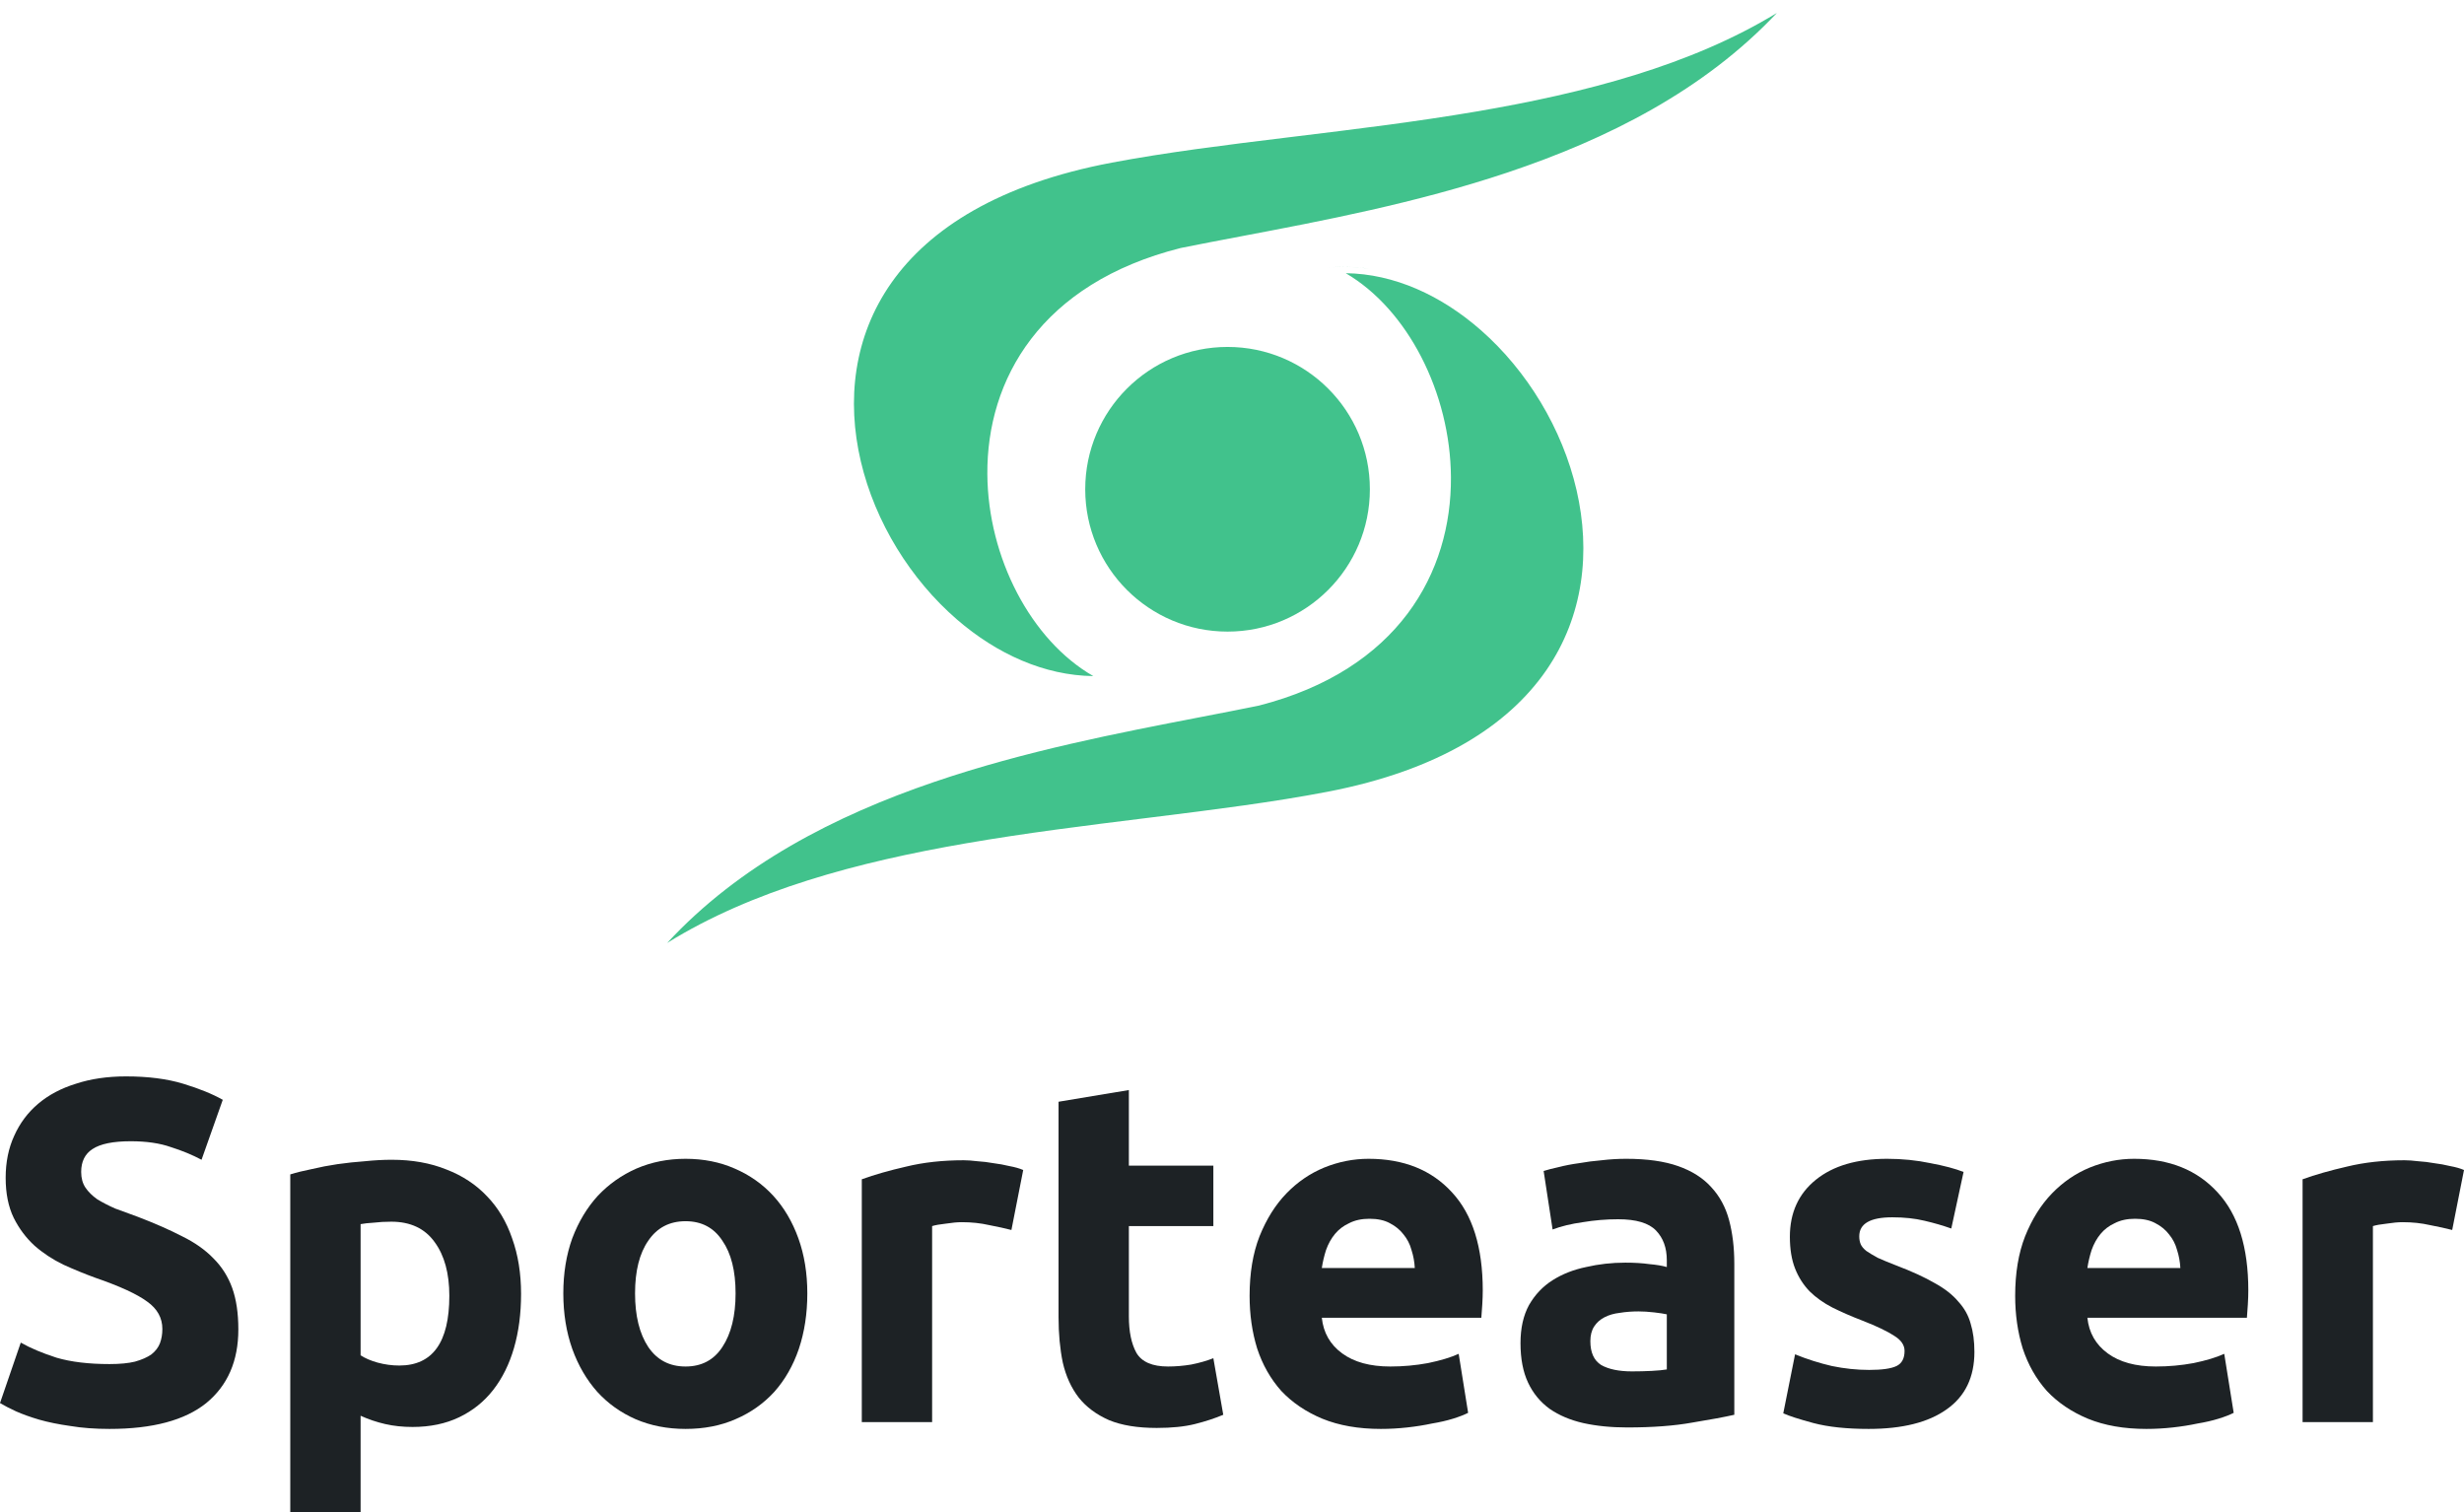
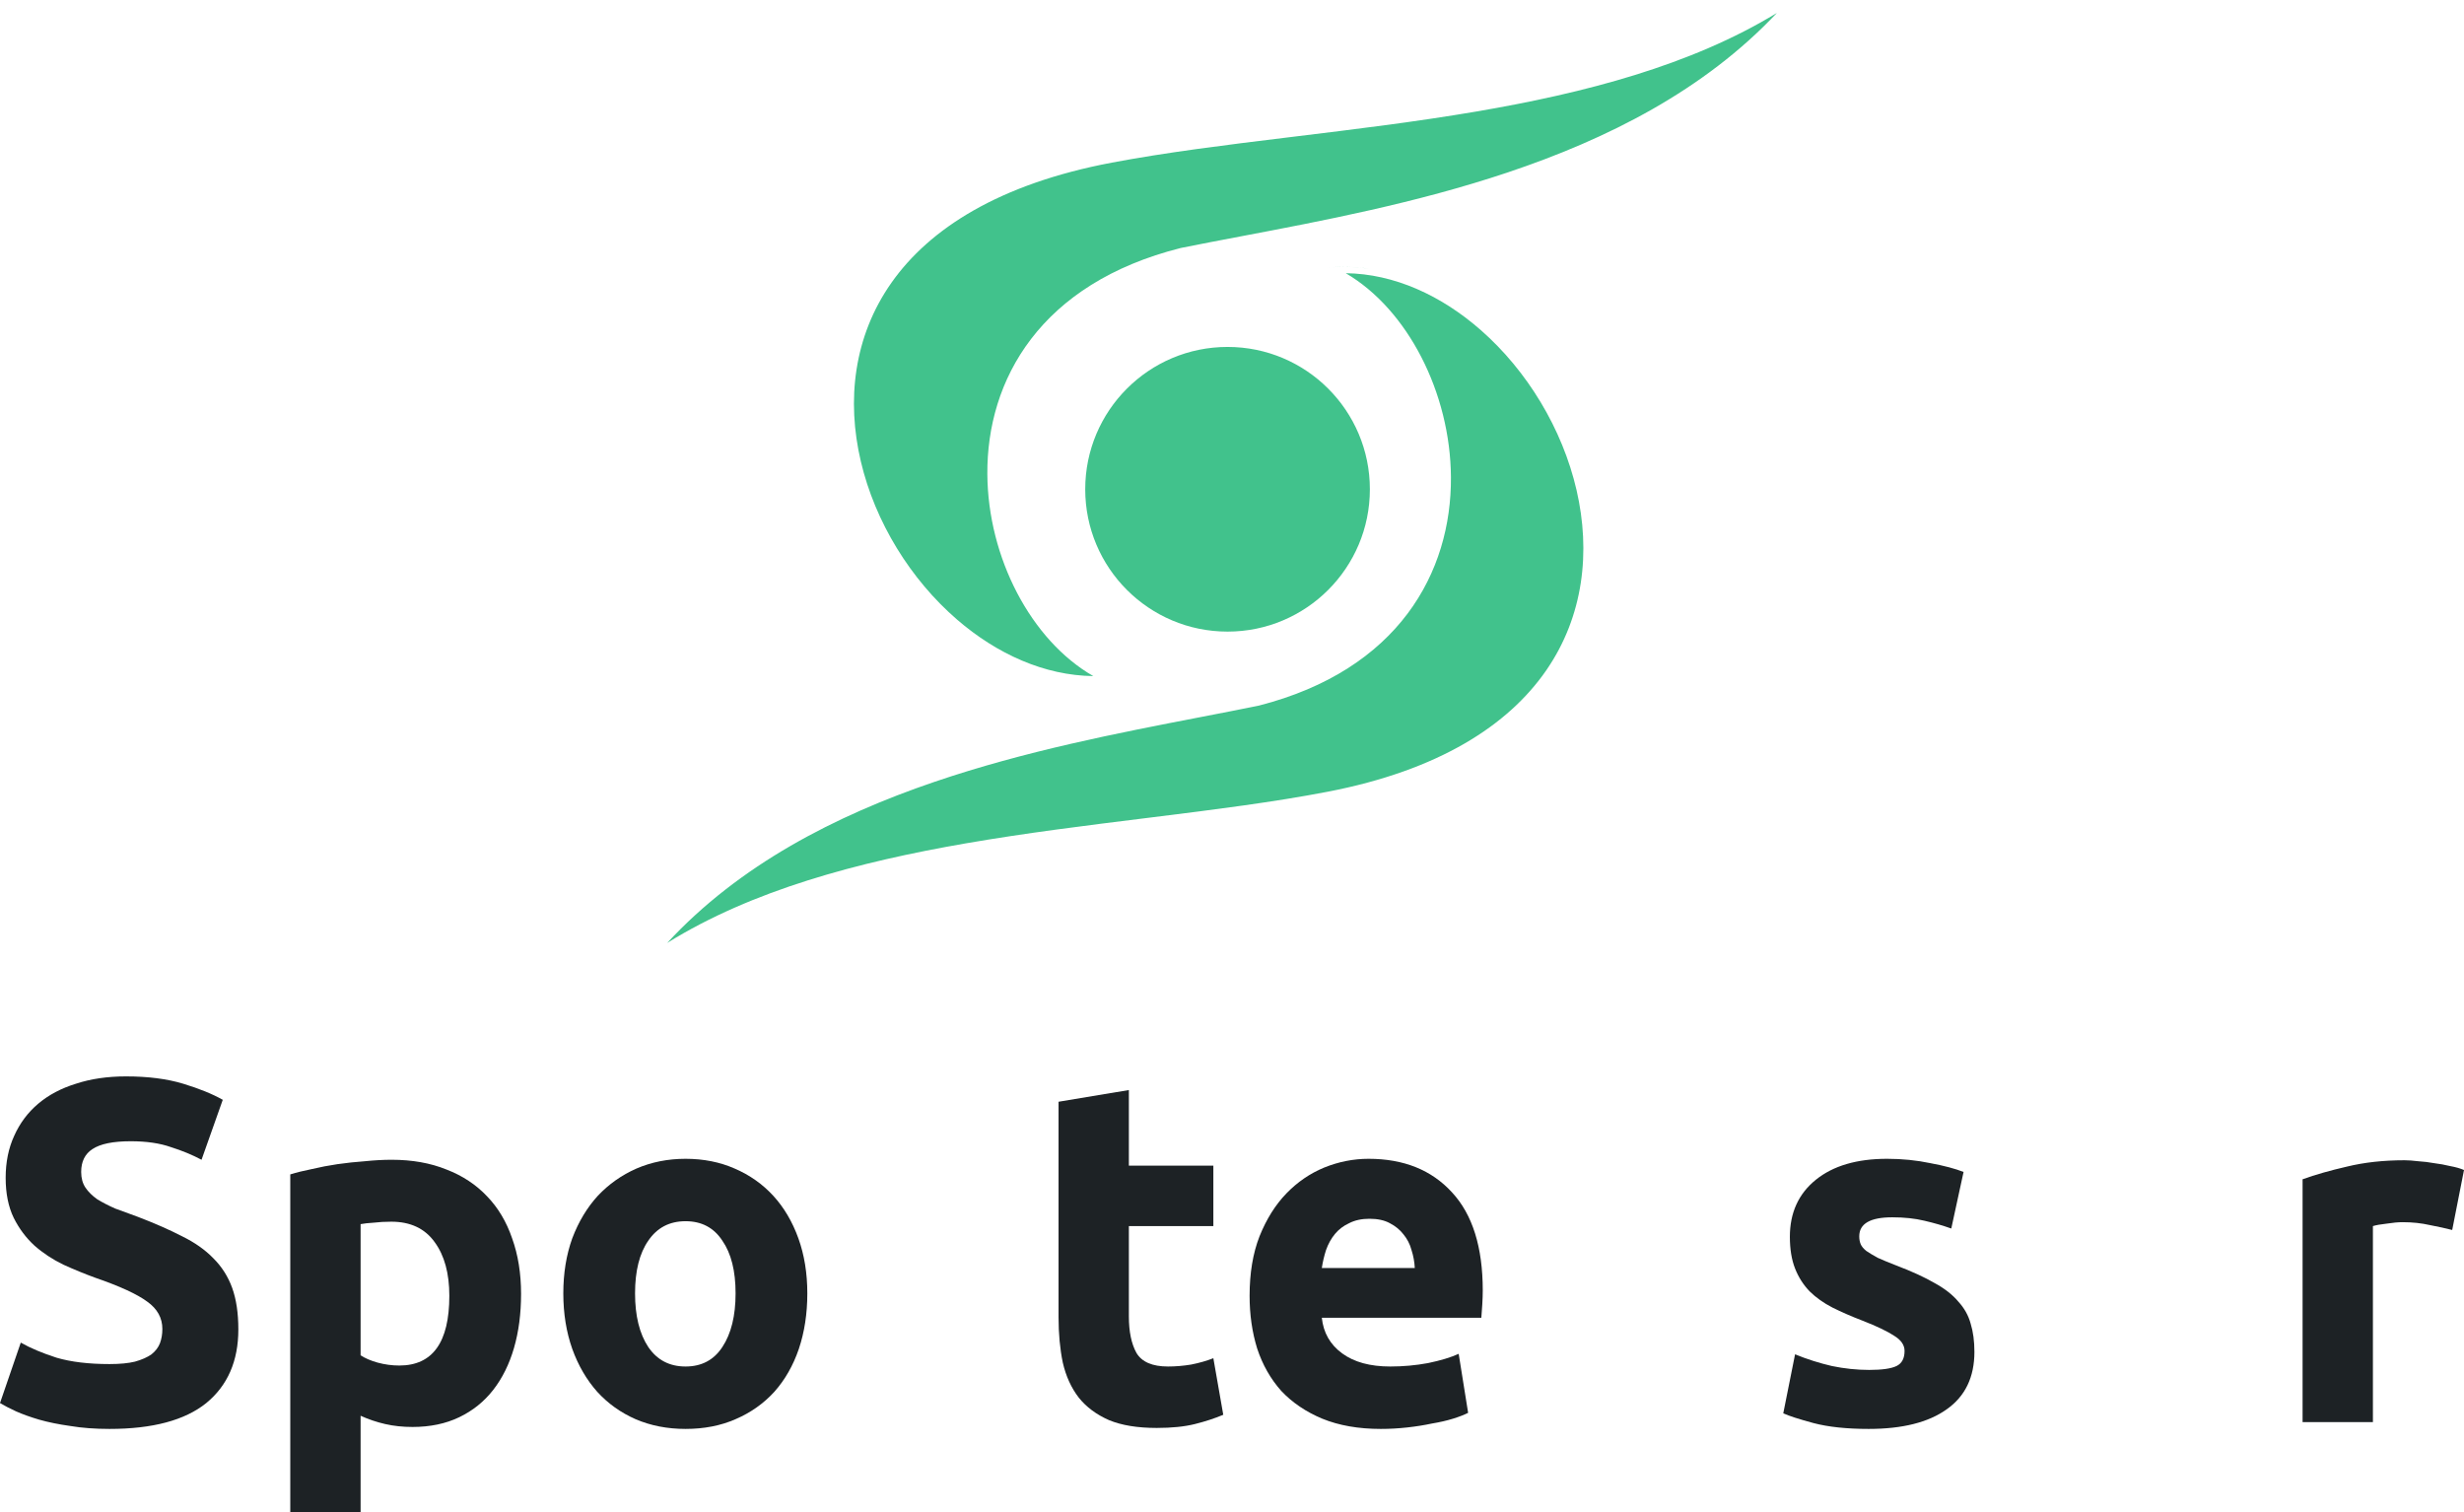
<svg xmlns="http://www.w3.org/2000/svg" width="277" height="170" viewBox="0 0 277 170" fill="none">
  <path fill-rule="evenodd" clip-rule="evenodd" d="M153.918 30.208C152.236 29.963 150.528 29.93 148.813 30.133C149.207 30.086 149.601 30.052 149.994 30.03C151.312 29.956 152.623 30.02 153.918 30.208ZM141.536 79.314L141.52 79.318L141.504 79.322C139.378 79.758 137.131 80.192 134.792 80.643C125.716 82.396 115.251 84.417 105.07 87.884C93.882 91.694 83.115 97.227 75 106C84.582 100.05 96.434 96.905 108.581 94.803C115.292 93.642 122.118 92.796 128.723 91.977L128.723 91.977L129.654 91.861C136.555 91.005 143.191 90.164 149.22 89.007C161.808 86.59 169.577 81.497 173.814 75.372C178.049 69.25 178.827 61.994 177.235 55.097C175.641 48.192 171.677 41.683 166.494 37.128C162.042 33.215 156.733 30.777 151.288 30.712C158.24 34.774 163.05 44.153 163.113 53.637C163.148 58.971 161.688 64.393 158.23 68.989C154.769 73.589 149.345 77.313 141.536 79.314Z" fill="#41C28C" />
  <path fill-rule="evenodd" clip-rule="evenodd" d="M139.632 27.259C142.212 26.769 144.908 26.258 147.681 25.698C144.909 26.258 142.212 26.769 139.632 27.259L139.632 27.259ZM201.963 0.044C201.975 0.029 201.988 0.015 202 0C201.996 0.005 201.992 0.01 201.988 0.014C201.979 0.024 201.971 0.034 201.963 0.044ZM132.731 27.879L132.747 27.875L132.763 27.872C134.905 27.44 137.168 27.01 139.524 26.563C148.667 24.828 159.208 22.827 169.463 19.394C180.733 15.622 191.579 10.143 199.753 1.457C190.101 7.348 178.162 10.462 165.927 12.543C159.166 13.693 152.291 14.531 145.637 15.342L144.7 15.456C137.749 16.304 131.063 17.136 124.99 18.282C112.31 20.675 104.484 25.718 100.216 31.782C95.95 37.844 95.167 45.028 96.771 51.856C98.376 58.694 102.369 65.138 107.59 69.648C112.075 73.522 117.422 75.936 122.907 76C115.904 71.978 111.059 62.692 110.996 53.302C110.961 48.02 112.431 42.653 115.915 38.102C119.401 33.548 124.865 29.86 132.731 27.879Z" fill="#41C28C" />
  <path d="M154 55C154 63.837 146.837 71 138 71C129.163 71 122 63.837 122 55C122 46.163 129.163 39 138 39C146.837 39 154 46.163 154 55Z" fill="#41C28C" />
  <path d="M12.309 153.338C13.477 153.338 14.432 153.246 15.175 153.064C15.953 152.845 16.572 152.57 17.032 152.242C17.491 151.876 17.81 151.456 17.987 150.981C18.163 150.506 18.252 149.976 18.252 149.392C18.252 148.149 17.686 147.126 16.554 146.322C15.422 145.482 13.477 144.587 10.718 143.636C9.515 143.198 8.312 142.705 7.11 142.157C5.907 141.572 4.828 140.859 3.873 140.019C2.918 139.142 2.14 138.101 1.539 136.895C0.937 135.652 0.637 134.154 0.637 132.4C0.637 130.647 0.955 129.075 1.592 127.687C2.228 126.262 3.13 125.056 4.298 124.069C5.465 123.083 6.88 122.334 8.542 121.822C10.205 121.274 12.079 121 14.166 121C16.642 121 18.782 121.274 20.587 121.822C22.39 122.37 23.876 122.973 25.043 123.631L22.656 130.372C21.63 129.824 20.48 129.349 19.207 128.947C17.969 128.509 16.466 128.29 14.697 128.29C12.716 128.29 11.284 128.582 10.399 129.167C9.55 129.715 9.126 130.573 9.126 131.743C9.126 132.437 9.285 133.022 9.604 133.497C9.922 133.972 10.364 134.41 10.93 134.812C11.531 135.177 12.203 135.525 12.946 135.853C13.724 136.146 14.573 136.456 15.493 136.785C17.403 137.516 19.066 138.247 20.48 138.978C21.895 139.672 23.062 140.494 23.982 141.444C24.937 142.394 25.645 143.509 26.105 144.787C26.564 146.066 26.794 147.619 26.794 149.446C26.794 152.991 25.592 155.749 23.186 157.723C20.781 159.659 17.155 160.628 12.309 160.628C10.682 160.628 9.214 160.518 7.906 160.299C6.597 160.116 5.43 159.878 4.404 159.586C3.413 159.294 2.547 158.983 1.804 158.654C1.097 158.326 0.495 158.015 0 157.723L2.335 150.926C3.431 151.547 4.775 152.114 6.367 152.625C7.994 153.1 9.975 153.338 12.309 153.338Z" fill="#1D2225" />
  <path d="M50.513 145.664C50.513 143.143 49.965 141.133 48.868 139.635C47.772 138.101 46.144 137.333 43.987 137.333C43.279 137.333 42.625 137.37 42.024 137.443C41.422 137.479 40.927 137.534 40.538 137.607V152.351C41.033 152.68 41.67 152.954 42.448 153.173C43.262 153.393 44.075 153.502 44.889 153.502C48.638 153.502 50.513 150.89 50.513 145.664ZM58.578 145.445C58.578 147.674 58.312 149.702 57.782 151.529C57.251 153.356 56.473 154.927 55.447 156.243C54.422 157.558 53.148 158.581 51.627 159.312C50.106 160.043 48.355 160.408 46.374 160.408C45.278 160.408 44.252 160.299 43.297 160.079C42.342 159.86 41.422 159.55 40.538 159.148V170H32.632V132.017C33.34 131.798 34.153 131.597 35.073 131.414C35.993 131.195 36.948 131.012 37.938 130.866C38.964 130.72 39.99 130.61 41.016 130.537C42.077 130.427 43.085 130.372 44.04 130.372C46.339 130.372 48.391 130.738 50.194 131.469C51.998 132.163 53.52 133.168 54.758 134.483C55.995 135.762 56.933 137.333 57.57 139.197C58.242 141.06 58.578 143.143 58.578 145.445Z" fill="#1D2225" />
  <path d="M90.758 145.39C90.758 147.656 90.44 149.739 89.803 151.639C89.166 153.502 88.247 155.11 87.044 156.462C85.841 157.777 84.391 158.801 82.693 159.531C81.031 160.262 79.156 160.628 77.069 160.628C75.018 160.628 73.143 160.262 71.445 159.531C69.783 158.801 68.35 157.777 67.147 156.462C65.945 155.11 65.007 153.502 64.335 151.639C63.663 149.739 63.327 147.656 63.327 145.39C63.327 143.125 63.663 141.06 64.335 139.197C65.043 137.333 65.998 135.744 67.2 134.428C68.438 133.113 69.889 132.09 71.551 131.359C73.249 130.628 75.088 130.263 77.069 130.263C79.085 130.263 80.925 130.628 82.587 131.359C84.285 132.09 85.735 133.113 86.938 134.428C88.141 135.744 89.078 137.333 89.75 139.197C90.422 141.06 90.758 143.125 90.758 145.39ZM82.693 145.39C82.693 142.869 82.198 140.896 81.208 139.471C80.253 138.009 78.873 137.279 77.069 137.279C75.265 137.279 73.868 138.009 72.878 139.471C71.887 140.896 71.392 142.869 71.392 145.39C71.392 147.912 71.887 149.921 72.878 151.419C73.868 152.881 75.265 153.612 77.069 153.612C78.873 153.612 80.253 152.881 81.208 151.419C82.198 149.921 82.693 147.912 82.693 145.39Z" fill="#1D2225" />
-   <path d="M113.702 138.265C112.994 138.082 112.163 137.9 111.208 137.717C110.253 137.498 109.227 137.388 108.131 137.388C107.635 137.388 107.034 137.443 106.327 137.553C105.654 137.626 105.142 137.717 104.788 137.827V159.86H96.882V132.565C98.297 132.053 99.96 131.578 101.87 131.14C103.815 130.665 105.973 130.427 108.343 130.427C108.767 130.427 109.28 130.464 109.881 130.537C110.483 130.573 111.084 130.647 111.685 130.756C112.287 130.829 112.888 130.939 113.489 131.085C114.091 131.195 114.604 131.341 115.028 131.523L113.702 138.265Z" fill="#1D2225" />
  <path d="M119.001 123.85L126.906 122.535V131.03H136.404V137.827H126.906V147.966C126.906 149.684 127.189 151.054 127.755 152.077C128.357 153.1 129.542 153.612 131.31 153.612C132.159 153.612 133.026 153.539 133.91 153.393C134.83 153.21 135.661 152.972 136.404 152.68L137.518 159.038C136.563 159.44 135.502 159.787 134.335 160.079C133.167 160.372 131.735 160.518 130.037 160.518C127.879 160.518 126.093 160.226 124.678 159.641C123.263 159.02 122.131 158.179 121.282 157.12C120.433 156.023 119.832 154.708 119.478 153.173C119.16 151.639 119.001 149.94 119.001 148.076V123.85Z" fill="#1D2225" />
  <path d="M140.479 145.664C140.479 143.107 140.85 140.878 141.593 138.978C142.371 137.041 143.379 135.433 144.617 134.154C145.855 132.875 147.27 131.907 148.862 131.249C150.489 130.592 152.152 130.263 153.85 130.263C157.811 130.263 160.942 131.523 163.241 134.045C165.54 136.529 166.69 140.202 166.69 145.062C166.69 145.537 166.672 146.066 166.636 146.651C166.601 147.199 166.566 147.692 166.53 148.131H148.597C148.774 149.812 149.534 151.145 150.878 152.132C152.222 153.119 154.026 153.612 156.29 153.612C157.74 153.612 159.155 153.484 160.535 153.228C161.95 152.936 163.099 152.589 163.984 152.187L165.045 158.819C164.62 159.038 164.054 159.257 163.347 159.477C162.639 159.696 161.844 159.878 160.959 160.025C160.11 160.207 159.191 160.353 158.2 160.463C157.21 160.573 156.219 160.628 155.229 160.628C152.718 160.628 150.525 160.244 148.65 159.477C146.811 158.709 145.272 157.668 144.034 156.352C142.831 155 141.929 153.411 141.328 151.584C140.762 149.757 140.479 147.784 140.479 145.664ZM159.049 142.54C159.014 141.846 158.89 141.17 158.678 140.512C158.501 139.855 158.2 139.27 157.776 138.758C157.387 138.247 156.874 137.827 156.237 137.498C155.636 137.169 154.875 137.004 153.956 137.004C153.071 137.004 152.311 137.169 151.674 137.498C151.037 137.79 150.507 138.192 150.082 138.704C149.658 139.215 149.322 139.818 149.074 140.512C148.862 141.17 148.703 141.846 148.597 142.54H159.049Z" fill="#1D2225" />
-   <path d="M183.455 154.16C184.233 154.16 184.976 154.142 185.683 154.105C186.391 154.069 186.957 154.014 187.381 153.941V147.747C187.063 147.674 186.585 147.601 185.949 147.528C185.312 147.455 184.728 147.418 184.198 147.418C183.455 147.418 182.748 147.473 182.076 147.583C181.439 147.656 180.873 147.82 180.378 148.076C179.882 148.332 179.493 148.679 179.21 149.117C178.927 149.556 178.786 150.104 178.786 150.762C178.786 152.041 179.193 152.936 180.006 153.447C180.855 153.922 182.005 154.16 183.455 154.16ZM182.818 130.263C185.153 130.263 187.098 130.537 188.655 131.085C190.211 131.633 191.449 132.419 192.369 133.442C193.324 134.465 193.996 135.707 194.385 137.169C194.774 138.631 194.969 140.257 194.969 142.047V159.038C193.837 159.294 192.263 159.586 190.246 159.915C188.23 160.28 185.79 160.463 182.924 160.463C181.12 160.463 179.476 160.299 177.99 159.97C176.54 159.641 175.284 159.111 174.223 158.38C173.162 157.613 172.348 156.626 171.782 155.421C171.216 154.215 170.933 152.735 170.933 150.981C170.933 149.3 171.252 147.875 171.888 146.706C172.56 145.537 173.445 144.605 174.541 143.911C175.638 143.216 176.894 142.723 178.308 142.431C179.723 142.102 181.191 141.937 182.712 141.937C183.738 141.937 184.64 141.992 185.418 142.102C186.232 142.175 186.886 142.284 187.381 142.431V141.663C187.381 140.275 186.975 139.16 186.161 138.32C185.347 137.479 183.933 137.059 181.916 137.059C180.572 137.059 179.246 137.169 177.937 137.388C176.628 137.571 175.496 137.845 174.541 138.21L173.533 131.633C173.993 131.487 174.559 131.341 175.231 131.195C175.938 131.012 176.699 130.866 177.513 130.756C178.326 130.61 179.175 130.5 180.059 130.427C180.979 130.318 181.899 130.263 182.818 130.263Z" fill="#1D2225" />
  <path d="M210.129 153.996C211.579 153.996 212.605 153.849 213.206 153.557C213.808 153.265 214.108 152.698 214.108 151.858C214.108 151.2 213.719 150.634 212.941 150.159C212.163 149.647 210.978 149.081 209.386 148.46C208.148 147.985 207.016 147.491 205.991 146.98C205 146.468 204.151 145.865 203.444 145.171C202.736 144.44 202.188 143.582 201.799 142.595C201.41 141.609 201.215 140.421 201.215 139.032C201.215 136.328 202.188 134.191 204.134 132.62C206.079 131.048 208.75 130.263 212.145 130.263C213.843 130.263 215.47 130.427 217.027 130.756C218.583 131.048 219.821 131.377 220.741 131.743L219.361 138.101C218.442 137.772 217.433 137.479 216.337 137.224C215.276 136.968 214.073 136.84 212.729 136.84C210.253 136.84 209.015 137.553 209.015 138.978C209.015 139.306 209.068 139.599 209.174 139.855C209.28 140.11 209.492 140.366 209.811 140.622C210.129 140.841 210.554 141.097 211.084 141.389C211.65 141.645 212.358 141.937 213.206 142.266C214.94 142.924 216.372 143.582 217.504 144.239C218.636 144.861 219.52 145.555 220.157 146.322C220.829 147.053 221.289 147.875 221.537 148.789C221.82 149.702 221.961 150.762 221.961 151.968C221.961 154.818 220.918 156.974 218.831 158.435C216.779 159.897 213.861 160.628 210.076 160.628C207.6 160.628 205.531 160.408 203.868 159.97C202.241 159.531 201.109 159.166 200.473 158.874L201.799 152.242C203.143 152.79 204.523 153.228 205.938 153.557C207.352 153.849 208.75 153.996 210.129 153.996Z" fill="#1D2225" />
-   <path d="M226.543 145.664C226.543 143.107 226.914 140.878 227.657 138.978C228.435 137.041 229.443 135.433 230.681 134.154C231.919 132.875 233.334 131.907 234.926 131.249C236.553 130.592 238.215 130.263 239.913 130.263C243.875 130.263 247.005 131.523 249.305 134.045C251.604 136.529 252.753 140.202 252.753 145.062C252.753 145.537 252.736 146.066 252.7 146.651C252.665 147.199 252.63 147.692 252.594 148.131H234.661C234.837 149.812 235.598 151.145 236.942 152.132C238.286 153.119 240.09 153.612 242.354 153.612C243.804 153.612 245.219 153.484 246.599 153.228C248.013 152.936 249.163 152.589 250.047 152.187L251.109 158.819C250.684 159.038 250.118 159.257 249.411 159.477C248.703 159.696 247.907 159.878 247.023 160.025C246.174 160.207 245.254 160.353 244.264 160.463C243.274 160.573 242.283 160.628 241.293 160.628C238.781 160.628 236.588 160.244 234.714 159.477C232.874 158.709 231.336 157.668 230.098 156.352C228.895 155 227.993 153.411 227.392 151.584C226.826 149.757 226.543 147.784 226.543 145.664ZM245.113 142.54C245.078 141.846 244.954 141.17 244.742 140.512C244.565 139.855 244.264 139.27 243.84 138.758C243.451 138.247 242.938 137.827 242.301 137.498C241.7 137.169 240.939 137.004 240.019 137.004C239.135 137.004 238.375 137.169 237.738 137.498C237.101 137.79 236.571 138.192 236.146 138.704C235.722 139.215 235.386 139.818 235.138 140.512C234.926 141.17 234.767 141.846 234.661 142.54H245.113Z" fill="#1D2225" />
  <path d="M275.674 138.265C274.966 138.082 274.135 137.9 273.18 137.717C272.225 137.498 271.199 137.388 270.102 137.388C269.607 137.388 269.006 137.443 268.298 137.553C267.626 137.626 267.114 137.717 266.76 137.827V159.86H258.854V132.565C260.269 132.053 261.932 131.578 263.842 131.14C265.787 130.665 267.945 130.427 270.315 130.427C270.739 130.427 271.252 130.464 271.853 130.537C272.455 130.573 273.056 130.647 273.657 130.756C274.259 130.829 274.86 130.939 275.461 131.085C276.063 131.195 276.576 131.341 277 131.523L275.674 138.265Z" fill="#1D2225" />
</svg>